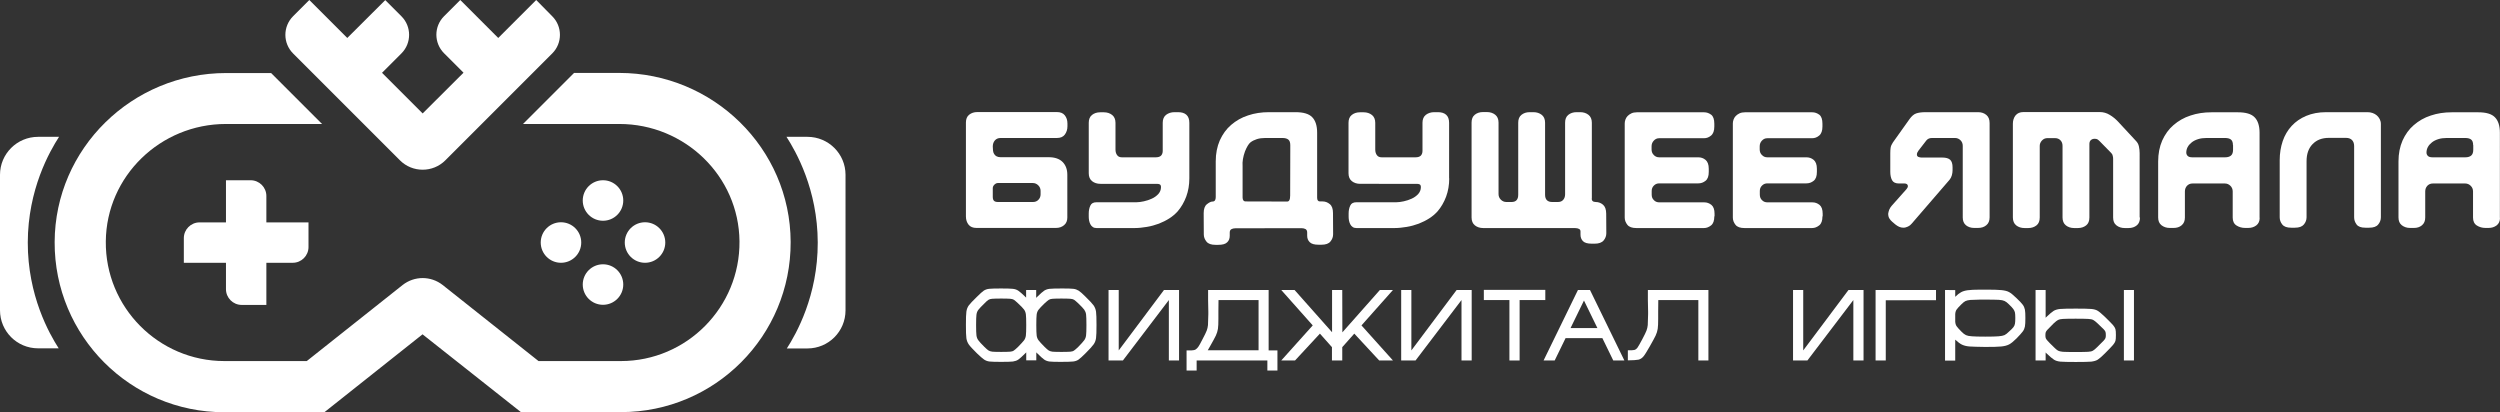
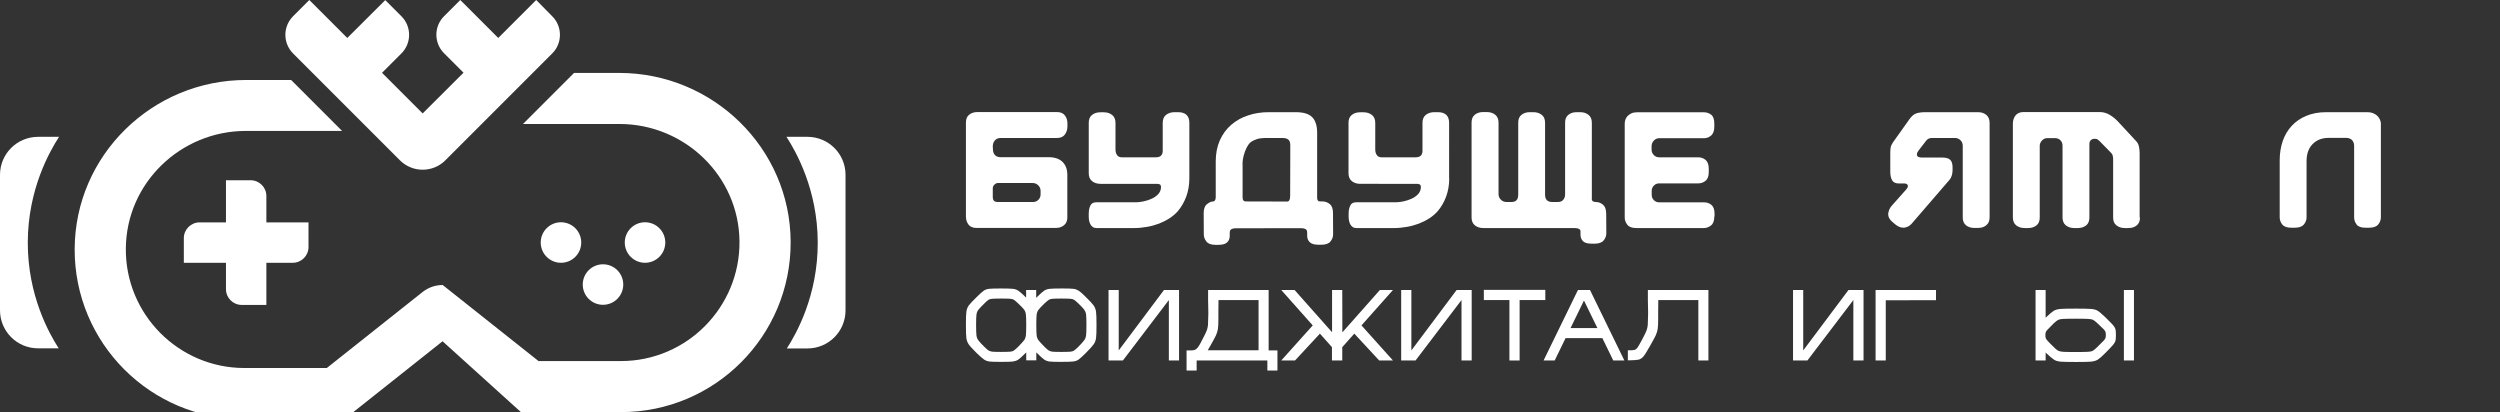
<svg xmlns="http://www.w3.org/2000/svg" x="0px" y="0px" viewBox="0 0 2159.6 356" style="enable-background:new 0 0 2159.6 356;" xml:space="preserve">
  <rect x="0" y="0" width="2159.6" height="356" fill="#333333" stroke="none" />
  <style type="text/css"> .st0{fill:#0081EA;} .st1{fill:#07E0E4;} .st2{fill:url(#SVGID_1_);} .st3{fill:#FFFFFF;} .st4{fill:#1D1D1B;} .st5{fill:url(#SVGID_00000150824256986170771870000012855857214467654042_);} </style>
  <g id="BACKGROUND"> </g>
  <g id="OBJECTS"> </g>
  <g id="TEXT">
    <g>
      <g>
        <path class="st3" d="M922,187.9c0,2.8-0.9,5-2.8,6.6c-1.9,1.6-4.2,2.4-7,2.4h-68.7c-3,0-5.3-0.9-6.8-2.8 c-1.5-1.9-2.3-4.2-2.3-7.1v-81.1c0-3,0.9-5.3,2.8-6.8c1.9-1.5,4.2-2.3,7.1-2.3H913c3,0,5.3,0.9,6.8,2.8c1.5,1.9,2.3,4.2,2.3,7.1 v2.4c0,2.8-0.8,5.2-2.3,7.2c-1.5,2-3.8,2.9-6.8,2.9h-48.6c-2.1,0-3.8,0.7-5,2.1c-1.2,1.4-1.8,3.2-1.8,5.3c0,1.2,0.1,2.3,0.2,3.4 c0.1,1.1,0.4,2.1,0.9,2.9c0.5,0.9,1.2,1.6,2.1,2.1c0.9,0.5,2.1,0.8,3.5,0.8h41.6c5.3,0,9.3,1.4,12,4.1c2.7,2.7,4.1,6.4,4.1,11.1 V187.9z M898.9,164.9c0-1.9-0.7-3.5-2-4.8c-1.3-1.3-2.9-2-4.8-2H862c-1.1,0-2,0.5-3,1.4c-0.9,0.9-1.4,1.9-1.4,3v7.6 c0,1.6,0.4,2.8,1.1,3.4c0.7,0.7,1.9,1,3.4,1h30.2c1.9,0,3.5-0.6,4.7-1.9c1.2-1.2,1.9-2.8,1.9-4.7V164.9z" />
        <path class="st3" d="M1027.4,154.1c0,5.7-0.9,10.9-2.7,15.8c-1.8,4.8-4.3,9.1-7.4,12.7c-2,2.2-4.3,4.2-7.1,6 c-2.8,1.8-5.8,3.3-9.1,4.6c-3.3,1.2-6.7,2.2-10.4,2.8c-3.6,0.6-7.1,1-10.5,1h-33c-1.3,0-2.4-0.3-3.2-0.9 c-0.9-0.6-1.6-1.4-2.1-2.4c-0.5-1-0.9-2.1-1.1-3.2c-0.2-1.2-0.3-2.3-0.3-3.3v-2.9c0-2.5,0.5-4.8,1.4-6.7c0.9-2,2.7-2.9,5.5-2.9 h34.6c1.7,0,3.7-0.3,6.1-0.8c2.4-0.5,4.7-1.3,6.9-2.3c2.2-1,4-2.3,5.6-4c1.5-1.7,2.3-3.7,2.3-5.9c0-1.2-0.3-2-1-2.4 c-0.7-0.4-1.6-0.5-2.8-0.5h-48.5c-2.9,0-5.3-0.8-7.2-2.3c-1.9-1.5-2.9-3.8-2.9-6.8v-43.6c0-3,0.9-5.3,2.8-6.8 c1.9-1.5,4.2-2.3,7.1-2.3h3.2c2.8,0,5.2,0.8,7.1,2.3c1.9,1.5,2.9,3.8,2.9,6.8v23.1c0,2,0.5,3.6,1.4,4.8c0.9,1.3,2.3,1.9,4.2,1.9 h29.1c2.2,0,3.7-0.5,4.7-1.5c0.9-1,1.4-2.4,1.4-4v-24.4c0-3,1-5.3,2.9-6.8c2-1.5,4.4-2.3,7.2-2.3h3.2c3,0,5.4,0.7,7.1,2.2 c1.7,1.5,2.6,3.8,2.6,7.1V154.1z" />
        <path class="st3" d="M1050.2,170.3v-30.9c0-6.8,1.2-12.8,3.5-18.1c2.4-5.3,5.6-9.8,9.8-13.4c4.2-3.6,9-6.4,14.6-8.2 c5.6-1.9,11.6-2.8,18.1-2.8h22.9c6.8,0,11.6,1.4,14.4,4.3c2.8,2.8,4.3,7.3,4.3,13.4v56.2c0,2.1,0.8,3.2,2.4,3.2h2.3 c2.3,0,4.4,0.8,6.2,2.3c1.9,1.5,2.8,4.1,2.8,7.8l0.1,18.3c0,2.3-0.8,4.4-2.3,6.2c-1.5,1.9-4.1,2.8-7.8,2.8h-2.4 c-3.7,0-6.2-0.7-7.7-2.2c-1.5-1.5-2.2-3.3-2.2-5.6v-2.8c0-1.4-0.5-2.3-1.4-2.9c-1-0.5-2.1-0.8-3.5-0.8l-57.2,0.1 c-1.4,0-2.5,0.3-3.4,0.8c-0.9,0.5-1.4,1.5-1.4,2.9v2.8c0,2.3-0.7,4.2-2.2,5.6c-1.5,1.5-4,2.2-7.7,2.2h-2.4 c-3.7,0-6.3-0.9-7.8-2.8c-1.5-1.9-2.3-3.9-2.3-6.2l-0.1-18.3c0-3.7,0.9-6.3,2.8-7.8c1.9-1.5,3.5-2.3,4.8-2.3 C1049.3,174.1,1050.2,172.8,1050.2,170.3z M1111.8,174.1c1.8,0.1,2.7-1.6,2.7-5.2c0-25.7,0.1-38.8,0.1-39.3v-4.2 c0-2.4-0.6-4-1.8-4.9c-1.2-0.9-2.9-1.3-5-1.3h-14.9c-2.6,0-5,0.3-7.2,1c-2.1,0.7-4,1.6-5.5,2.8c-1.5,1.2-3.1,3.8-4.7,7.7 c-1.7,4.7-2.4,9-2.1,12.7v27.2c0,2.3,1,3.5,2.9,3.4L1111.8,174.1z" />
        <path class="st3" d="M1251.9,154.1c0,5.7-0.9,10.9-2.7,15.8c-1.8,4.8-4.3,9.1-7.4,12.7c-2,2.2-4.3,4.2-7.1,6 c-2.8,1.8-5.8,3.3-9.1,4.6c-3.3,1.2-6.7,2.2-10.4,2.8c-3.6,0.6-7.1,1-10.5,1h-33c-1.3,0-2.4-0.3-3.2-0.9 c-0.9-0.6-1.6-1.4-2.1-2.4c-0.5-1-0.9-2.1-1.1-3.2c-0.2-1.2-0.3-2.3-0.3-3.3v-2.9c0-2.5,0.5-4.8,1.4-6.7c0.9-2,2.7-2.9,5.5-2.9 h34.6c1.7,0,3.7-0.3,6.1-0.8c2.4-0.5,4.7-1.3,6.9-2.3c2.2-1,4-2.3,5.6-4c1.5-1.7,2.3-3.7,2.3-5.9c0-1.2-0.3-2-1-2.4 c-0.7-0.4-1.6-0.5-2.8-0.5H1175c-2.9,0-5.3-0.8-7.2-2.3c-1.9-1.5-2.9-3.8-2.9-6.8v-43.6c0-3,0.9-5.3,2.8-6.8 c1.9-1.5,4.2-2.3,7.1-2.3h3.2c2.8,0,5.2,0.8,7.1,2.3c1.9,1.5,2.9,3.8,2.9,6.8v23.1c0,2,0.5,3.6,1.4,4.8c0.9,1.3,2.3,1.9,4.2,1.9 h29.1c2.2,0,3.7-0.5,4.7-1.5c0.9-1,1.4-2.4,1.4-4v-24.4c0-3,1-5.3,2.9-6.8c2-1.5,4.4-2.3,7.2-2.3h3.2c3,0,5.4,0.7,7.1,2.2 c1.7,1.5,2.6,3.8,2.6,7.1V154.1z" />
        <path class="st3" d="M1378.5,174.5c2.3,0,4.4,0.8,6.2,2.3c1.8,1.5,2.8,4.1,2.8,7.8l0.1,16.9c0,2.3-0.8,4.4-2.3,6.2 c-1.6,1.9-4.2,2.8-7.8,2.8h-2.4c-3.7,0-6.2-0.7-7.7-2.2c-1.4-1.5-2.1-3.3-2.1-5.6v-2.8c0-1.9-1.6-2.8-4.9-2.9h-79.1 c-2.9,0-5.3-0.8-7.2-2.3c-1.9-1.5-2.9-3.8-2.9-6.8v-82c0-3,0.9-5.3,2.8-6.8c1.9-1.5,4.2-2.3,7.1-2.3h3.3c2.9,0,5.3,0.8,7.2,2.3 c1.9,1.5,2.9,3.8,2.9,6.8v61.8c0,1.9,0.7,3.5,2,4.8c1.3,1.3,2.9,2,4.8,2h4.4c3.9,0,5.8-2.1,5.8-6.3v-62.2c0-3,0.9-5.3,2.8-6.8 c1.9-1.5,4.2-2.3,7.1-2.3h3.2c2.9,0,5.3,0.8,7.2,2.3c1.9,1.5,2.9,3.8,2.9,6.8v62.2c0,4.2,2.1,6.3,6.2,6.3h4.8 c2.1,0,3.6-0.6,4.7-1.9c1.1-1.3,1.6-2.9,1.6-4.8v-61.8c0-3,0.9-5.3,2.8-6.8c1.9-1.5,4.2-2.3,7.1-2.3h3.2c2.8,0,5.2,0.8,7.1,2.3 c1.9,1.5,2.9,3.8,2.9,6.8V171C1374.7,173.3,1376,174.5,1378.5,174.5z" />
        <path class="st3" d="M1480.9,186.9c0,3.7-0.9,6.3-2.8,7.8c-1.9,1.5-3.9,2.3-6.2,2.3h-58.3c-3.7,0-6.3-0.9-7.8-2.8 c-1.5-1.9-2.3-4-2.3-6.2v-81.3c0-1.1,0.2-2.3,0.6-3.4c0.4-1.1,1-2.2,1.9-3.1c0.9-0.9,2-1.7,3.3-2.3c1.3-0.6,2.9-0.9,4.7-0.9h58 c2.3,0,4.3,0.7,6.2,2.1c1.8,1.4,2.7,4,2.7,7.8v2.4c0,3.6-0.9,6.2-2.8,7.8c-1.9,1.6-3.9,2.3-6.2,2.3h-38.6c-1.9,0-3.4,0.7-4.7,2.1 c-1.3,1.4-1.9,3-1.9,4.9v2.7c0,1.9,0.6,3.5,1.9,4.8c1.2,1.3,2.8,2,4.7,2h33.8c2.3,0,4.4,0.7,6.2,2.2c1.8,1.5,2.8,4,2.8,7.7v2.7 c0,3.7-0.9,6.2-2.8,7.7c-1.9,1.5-3.9,2.2-6.2,2.2h-33.7c-1.9,0-3.4,0.6-4.7,1.9c-1.3,1.3-1.9,2.8-1.9,4.7v3.1 c0,2,0.6,3.6,1.9,4.8c1.2,1.3,2.8,1.9,4.7,1.9h38.8c2.3,0,4.3,0.7,6.2,2.2c1.8,1.5,2.7,4,2.7,7.7V186.9z" />
-         <path class="st3" d="M1574.3,186.9c0,3.7-0.9,6.3-2.8,7.8c-1.9,1.5-3.9,2.3-6.2,2.3h-58.3c-3.7,0-6.3-0.9-7.8-2.8 c-1.5-1.9-2.3-4-2.3-6.2v-81.3c0-1.1,0.2-2.3,0.6-3.4c0.4-1.1,1-2.2,1.9-3.1c0.9-0.9,2-1.7,3.3-2.3c1.3-0.6,2.9-0.9,4.7-0.9h58 c2.3,0,4.3,0.7,6.2,2.1c1.8,1.4,2.7,4,2.7,7.8v2.4c0,3.6-0.9,6.2-2.8,7.8c-1.9,1.6-3.9,2.3-6.2,2.3h-38.6c-1.9,0-3.4,0.7-4.7,2.1 c-1.3,1.4-1.9,3-1.9,4.9v2.7c0,1.9,0.6,3.5,1.9,4.8c1.2,1.3,2.8,2,4.7,2h33.8c2.3,0,4.4,0.7,6.2,2.2c1.8,1.5,2.8,4,2.8,7.7v2.7 c0,3.7-0.9,6.2-2.8,7.7c-1.9,1.5-3.9,2.2-6.2,2.2h-33.7c-1.9,0-3.4,0.6-4.7,1.9c-1.3,1.3-1.9,2.8-1.9,4.7v3.1 c0,2,0.6,3.6,1.9,4.8c1.2,1.3,2.8,1.9,4.7,1.9h38.8c2.3,0,4.3,0.7,6.2,2.2c1.8,1.5,2.7,4,2.7,7.7V186.9z" />
        <path class="st3" d="M1632,181.1c0.5-1.2,1.2-2.2,2-3.2l12.8-14.4c0.3-0.4,0.6-0.8,0.9-1.3c0.3-0.5,0.4-1,0.4-1.5 c0-0.7-0.3-1.2-0.8-1.6c-0.5-0.4-1.2-0.6-2-0.6h-4.9c-3,0-5-1-6-2.9c-1-1.9-1.5-4.3-1.5-7.2v-15.9c0-1.9,0.1-3.5,0.3-4.9 c0.2-1.4,0.9-3,2-4.6l14.3-20.1c1.8-2.5,3.7-4.2,5.7-4.9c2-0.7,4.7-1.1,8.1-1.1h45.5c2.8,0,5.2,0.8,7.1,2.4 c1.9,1.6,2.8,3.9,2.8,7v81.5c0,3-1,5.3-2.9,6.8c-1.9,1.6-4.3,2.3-7.2,2.3h-3.2c-2.9,0-5.2-0.8-7.1-2.3c-1.9-1.6-2.8-3.8-2.8-6.7 V126c0-1.9-0.6-3.5-1.9-4.8c-1.3-1.3-2.9-2-4.7-2h-20c-2.1,0-3.7,0.7-4.9,2.2l-6.8,8.8c-0.3,0.4-0.6,0.9-0.9,1.5 c-0.3,0.6-0.4,1.2-0.4,1.8c0,1.1,0.5,1.7,1.4,2.1c0.9,0.3,1.8,0.5,2.6,0.5h18c3,0,5.2,0.6,6.7,1.9c1.4,1.3,2.1,3.5,2.1,6.5v2.7 c0,1.3-0.2,2.7-0.6,4.2c-0.4,1.5-1.1,2.8-2,3.9l-32.7,37.9c-0.9,1.1-1.9,1.9-3.2,2.5c-1.3,0.6-2.6,1-4,1c-1.3,0-2.6-0.3-3.7-0.8 c-1.1-0.5-2.2-1.2-3.2-2l-2.6-2.2c-1.1-0.9-1.9-1.9-2.6-3c-0.7-1.1-1-2.5-1-4.1C1631.3,183.5,1631.5,182.3,1632,181.1z" />
        <path class="st3" d="M1848.6,187.9c0,3-0.9,5.3-2.8,6.8c-1.8,1.5-4.2,2.3-7.1,2.3h-3.2c-2.9,0-5.3-0.8-7.2-2.3 c-2-1.5-2.9-3.8-2.9-6.8v-50.8c0-0.9-0.1-1.8-0.4-2.7c-0.2-1-0.7-1.7-1.4-2.4l-10-10.2c-0.7-0.7-1.4-1.2-1.9-1.5 c-0.6-0.3-1.4-0.4-2.4-0.4c-1.3,0-2.3,0.4-3.2,1.2c-0.8,0.8-1.2,1.9-1.2,3.2v63.6c0,3-0.9,5.3-2.8,6.8c-1.9,1.5-4.3,2.3-7.1,2.3 h-3.3c-2.8,0-5.2-0.8-7.1-2.3c-1.9-1.5-2.9-3.8-2.9-6.8V126c0-2-0.6-3.6-1.8-4.8c-1.2-1.3-2.8-1.9-5-1.9h-6.1 c-2,0-3.6,0.7-4.9,2.1s-1.9,3-1.9,4.6v61.9c0,3-0.9,5.3-2.8,6.8c-1.9,1.5-4.3,2.3-7.1,2.3h-3.2c-2.9,0-5.3-0.8-7.2-2.3 c-1.9-1.5-2.9-3.8-2.9-6.8v-81c0-2.9,0.8-5.3,2.3-7.2c1.6-1.9,3.8-2.9,6.8-2.9h65.9c3.1,0,6,0.8,8.6,2.4c2.7,1.6,5,3.5,7.1,5.7 l15.5,16.7c1.4,1.4,2.3,3,2.7,5c0.4,1.9,0.6,3.8,0.6,5.7V187.9z" />
-         <path class="st3" d="M1952,188.2c0,2.9-1,5-2.9,6.5c-2,1.5-4.3,2.2-7,2.2h-2.6c-2.8,0-5.3-0.7-7.5-2.1s-3.3-3.7-3.3-6.8v-22.7 c0-1.9-0.7-3.5-2-4.8c-1.3-1.3-2.9-2-4.8-2h-27.9c-2,0-3.5,0.7-4.8,2c-1.2,1.3-1.8,3-1.8,4.9v22.5c0,2.9-0.9,5.1-2.8,6.7 c-1.9,1.6-4.2,2.3-7,2.3h-3.3c-2.8,0-5.1-0.8-7.1-2.3c-2-1.6-2.9-3.8-2.9-6.8v-48.3c0-6.8,1.2-12.8,3.5-18.1 c2.4-5.3,5.6-9.8,9.8-13.4c4.2-3.6,9-6.4,14.6-8.2c5.6-1.9,11.6-2.8,18.1-2.8h22.9c6.8,0,11.6,1.4,14.4,4.3 c2.8,2.8,4.3,7.3,4.3,13.4V188.2z M1928.9,125.4c0-2.4-0.6-4-1.8-4.9c-1.2-0.9-2.9-1.3-5-1.3H1906c-2.6,0-5,0.3-7.2,1 c-2.2,0.7-4,1.6-5.5,2.8c-1.5,1.2-2.7,2.5-3.5,4c-0.8,1.5-1.2,3.1-1.2,4.8c0,1.1,0.4,2.1,1.2,2.9c0.8,0.8,2.1,1.2,4,1.2h28.4 c2.1,0,3.8-0.5,5-1.5c1.2-1,1.8-2.7,1.8-5V125.4z" />
        <path class="st3" d="M2056.7,187.7c0,2.3-0.8,4.4-2.3,6.2c-1.5,1.9-4.1,2.8-7.8,2.8h-3.3c-3.7,0-6.2-0.9-7.6-2.8 c-1.4-1.9-2.1-3.9-2.1-6.2v-61.6c0-2.1-0.6-3.8-1.8-5.1c-1.2-1.2-2.9-1.9-5.1-1.9h-15c-5.9,0-10.5,1.8-14,5.4 c-3.5,3.6-5.2,8.5-5.2,14.8v48.4c0,2.3-0.8,4.4-2.3,6.2c-1.6,1.9-4.1,2.8-7.8,2.8h-3.2c-3.7,0-6.2-0.9-7.7-2.8 c-1.5-1.9-2.2-3.9-2.2-6.2v-49.4c0-5.9,0.9-11.3,2.6-16.4c1.7-5,4.3-9.4,7.7-13.1c3.4-3.7,7.6-6.6,12.6-8.7 c5-2.1,10.7-3.2,17.2-3.2h35.7c1.5,0,2.9,0.2,4.4,0.7c1.4,0.5,2.7,1.2,3.7,2.1c1,0.9,1.9,2,2.5,3.2c0.6,1.2,1,2.6,1,4.2V187.7z" />
-         <path class="st3" d="M2159.6,188.2c0,2.9-1,5-2.9,6.5c-2,1.5-4.3,2.2-7,2.2h-2.6c-2.8,0-5.3-0.7-7.5-2.1s-3.3-3.7-3.3-6.8v-22.7 c0-1.9-0.7-3.5-2-4.8c-1.3-1.3-2.9-2-4.8-2h-27.9c-2,0-3.5,0.7-4.8,2c-1.2,1.3-1.8,3-1.8,4.9v22.5c0,2.9-0.9,5.1-2.8,6.7 c-1.9,1.6-4.2,2.3-7,2.3h-3.3c-2.8,0-5.1-0.8-7.1-2.3c-2-1.6-2.9-3.8-2.9-6.8v-48.3c0-6.8,1.2-12.8,3.5-18.1 c2.4-5.3,5.6-9.8,9.8-13.4c4.2-3.6,9-6.4,14.6-8.2c5.6-1.9,11.6-2.8,18.1-2.8h22.9c6.8,0,11.6,1.4,14.4,4.3 c2.8,2.8,4.3,7.3,4.3,13.4V188.2z M2136.4,125.4c0-2.4-0.6-4-1.8-4.9c-1.2-0.9-2.9-1.3-5-1.3h-16.1c-2.6,0-5,0.3-7.2,1 c-2.2,0.7-4,1.6-5.5,2.8c-1.5,1.2-2.7,2.5-3.5,4c-0.8,1.5-1.2,3.1-1.2,4.8c0,1.1,0.4,2.1,1.2,2.9c0.8,0.8,2.1,1.2,4,1.2h28.4 c2.1,0,3.8-0.5,5-1.5c1.2-1,1.8-2.7,1.8-5V125.4z" />
        <path class="st3" d="M944.7,263.8c1.1,1.6,1.8,3.4,2.1,5.4c0.3,2.1,0.4,5.9,0.4,11.5c0,5.6-0.1,9.4-0.4,11.4 c-0.3,2.1-1,3.9-2.1,5.4c-1.1,1.6-3.4,4.1-7,7.7c-2.8,2.8-4.8,4.6-6.1,5.5c-1.3,0.9-2.9,1.4-4.7,1.6c-1.8,0.2-5.5,0.3-10.9,0.3 c-4.5,0-7.7-0.1-9.4-0.3c-1.7-0.2-3.3-0.8-4.6-1.7c-1.3-0.9-3.3-2.7-6-5.4l-0.8-0.8v6.9h-8.7v-6.9l-0.8,0.8 c-2.7,2.7-4.7,4.5-6,5.4c-1.3,0.9-2.8,1.4-4.7,1.7c-1.8,0.2-5.2,0.3-10.2,0.3c-4.9,0-8.2-0.1-10-0.3c-1.8-0.2-3.3-0.8-4.7-1.7 c-1.3-0.9-3.4-2.7-6.2-5.4c-3.5-3.5-5.9-6-7-7.6c-1.1-1.6-1.8-3.4-2.1-5.4c-0.3-2.1-0.4-5.9-0.4-11.5c0-5.6,0.1-9.5,0.4-11.5 c0.3-2.1,1-3.9,2.1-5.4c1.1-1.5,3.5-4,7-7.4c2.7-2.7,4.6-4.4,5.9-5.3c1.2-0.8,2.8-1.4,4.6-1.6c1.8-0.2,5.3-0.3,10.3-0.3 c5,0,8.4,0.1,10.2,0.3c1.8,0.2,3.4,0.7,4.7,1.6c1.3,0.8,3.3,2.6,6,5.2l0.8,0.8v-6.6h8.7v6.8l0.9-0.9c2.7-2.7,4.7-4.4,6-5.3 c1.3-0.8,2.8-1.4,4.7-1.6c1.9-0.2,5.5-0.3,11-0.3c4.6,0,7.8,0.1,9.5,0.3c1.8,0.2,3.3,0.8,4.6,1.6c1.3,0.8,3.2,2.5,5.8,5.1 C941.3,259.8,943.6,262.3,944.7,263.8z M884.6,294c0.9-1.2,1.4-2.6,1.6-4.2c0.2-1.6,0.3-4.5,0.3-8.7V281v-0.1v-0.1v-0.1 c0-4.5-0.1-7.5-0.3-9.1c-0.2-1.6-0.7-3-1.6-4.2c-0.9-1.2-2.6-3-5.3-5.5c-1.5-1.4-2.7-2.4-3.4-2.9c-0.8-0.5-1.9-0.8-3.2-0.9 c-1.4-0.1-4-0.2-7.8-0.2c-3.8,0-6.4,0.1-7.8,0.2c-1.4,0.1-2.4,0.4-3.2,0.9c-0.8,0.5-1.9,1.4-3.4,3c-2.7,2.6-4.5,4.5-5.4,5.7 c-0.9,1.2-1.4,2.6-1.6,4.2c-0.2,1.6-0.3,4.6-0.3,9c0,4.3,0.1,7.2,0.3,8.8c0.2,1.6,0.7,3,1.6,4.2c0.9,1.2,2.6,3.2,5.3,5.8 c1.6,1.6,2.8,2.6,3.6,3.1c0.8,0.5,1.9,0.8,3.2,1c1.3,0.1,3.9,0.2,7.7,0.2c3.8,0,6.3-0.1,7.7-0.2c1.3-0.1,2.4-0.4,3.2-1 c0.8-0.5,2-1.6,3.6-3.1C881.9,297.1,883.7,295.2,884.6,294z M936.6,293.9c0.9-1.2,1.4-2.6,1.6-4.2c0.2-1.6,0.3-4.5,0.3-8.8 c0-4.5-0.1-7.5-0.3-9.2c-0.2-1.7-0.8-3-1.6-4.2c-0.8-1.1-2.6-3-5.3-5.6c-1.5-1.4-2.7-2.4-3.4-2.9c-0.8-0.5-1.9-0.8-3.2-0.9 c-1.4-0.1-4-0.2-7.8-0.2c-3.8,0-6.3,0.1-7.7,0.2c-1.4,0.1-2.4,0.4-3.2,0.9c-0.8,0.5-1.9,1.5-3.5,2.9c-2.7,2.6-4.5,4.5-5.4,5.7 c-0.9,1.2-1.4,2.6-1.6,4.2c-0.2,1.6-0.3,4.5-0.3,8.8v0.1v0.1v0.1v0.1c0,4.2,0.1,7.1,0.3,8.7c0.2,1.6,0.7,3,1.6,4.2 c0.9,1.2,2.6,3.1,5.3,5.8c1.6,1.6,2.8,2.6,3.6,3.1c0.8,0.5,1.9,0.8,3.2,1c1.3,0.1,3.9,0.2,7.7,0.2c3.8,0,6.3-0.1,7.7-0.2 c1.3-0.1,2.4-0.4,3.2-1c0.8-0.5,2-1.6,3.6-3.1C934,297.1,935.7,295.1,936.6,293.9z" />
        <path class="st3" d="M957.6,311.4v-60.9h8.8v52.2l39.1-52.2h13v60.9h-8.8v-52.2l-39.7,52.2H957.6z" />
        <path class="st3" d="M1103.5,302.7v17.4h-8.7v-8.7h-61.1v8.7h-8.7v-17.4h4.2c1.6-0.1,2.8-0.3,3.6-0.8c0.8-0.5,1.6-1.3,2.4-2.4 c0.8-1.1,1.9-3.2,3.5-6.3c1.9-3.5,3.1-6.1,3.7-7.6c0.6-1.5,0.9-3.1,1.1-4.8c0.1-1.7,0.2-4.8,0.3-9.4v-2.4l-0.2-9.8v-8.7h52.3 v52.2H1103.5z M1087.2,302.7v-43.5h-34.6l-0.1,9.8v2.4v4c0,3.9-0.1,6.8-0.4,8.7c-0.3,1.9-0.9,3.9-1.8,5.8c-0.9,1.9-2.6,5-5.1,9.4 c-1.1,2-1.7,3.1-1.9,3.3H1087.2z" />
        <path class="st3" d="M1203.3,250.5l-27.2,30.6l27.2,30.3h-11.9l-21.5-23.2l-10.4,11.7v11.5h-8.9v-11.5l-10.4-11.7l-21.5,23.2 h-11.9l27.2-30.3l-27.2-30.6h11.5l32.4,36.5v-36.5h8.8l0.1,36.6l32.4-36.6H1203.3z" />
        <path class="st3" d="M1210.4,311.4v-60.9h8.8v52.2l39.1-52.2h13v60.9h-8.8v-52.2l-39.7,52.2H1210.4z" />
        <path class="st3" d="M1303.9,311.4v-52.2h-22.1v-8.8h53.1v8.8h-22.2v52.2H1303.9z" />
        <path class="st3" d="M1393.6,311.4l-9.4-19.3h-31.8l-9.4,19.3h-9.6l29.7-60.9h10.4l29.7,60.9H1393.6z M1356.7,283.4h23.2 l-11.6-23.8L1356.7,283.4z" />
        <path class="st3" d="M1475.8,250.5v60.9h-8.7v-52.2h-34.6l-0.1,9.8v2.4v4c0,3.9-0.1,6.8-0.4,8.7c-0.3,1.9-0.9,3.9-1.8,5.8 c-0.9,1.9-2.6,5-5.1,9.4c-2.5,4.4-4.3,7.3-5.5,8.7c-1.2,1.4-2.6,2.3-4.2,2.7c-1.7,0.3-4.7,0.6-9.2,0.6v-8.7 c2.8,0.1,4.7-0.1,5.7-0.3c1-0.3,1.9-1,2.7-2.1c0.8-1.1,2.1-3.5,4-7c1.9-3.5,3.1-6.1,3.7-7.6c0.6-1.5,0.9-3.1,1.1-4.8 c0.1-1.7,0.2-4.8,0.3-9.4v-2.4l-0.2-9.8v-8.7H1475.8z" />
        <path class="st3" d="M1548.9,311.4v-60.9h8.8v52.2l39.1-52.2h13v60.9h-8.8v-52.2l-39.7,52.2H1548.9z" />
        <path class="st3" d="M1672.4,250.5v8.8l-43.4,0.1v52h-8.8v-60.9H1672.4z" />
-         <path class="st3" d="M1747.3,263.2c1,1.3,1.6,2.8,1.9,4.3c0.3,1.5,0.4,3.9,0.4,7.2c0,3.4-0.1,5.8-0.4,7.4c-0.3,1.5-0.9,3-1.9,4.3 c-1,1.4-2.8,3.3-5.4,6c-2.5,2.5-4.6,4.2-6.3,5.1c-1.7,0.9-3.9,1.5-6.7,1.8c-2.8,0.3-7.4,0.4-14,0.4c-6.4-0.1-10.9-0.2-13.6-0.4 c-2.7-0.2-4.8-0.8-6.5-1.6c-1.7-0.8-3.6-2.3-5.8-4.3v18.1h-8.8v-61l8.8,0.1v5.8c1.9-1.9,3.6-3.2,5.1-4c1.5-0.8,3.4-1.4,5.8-1.7 c2.3-0.3,5.9-0.5,10.7-0.5h4.3c6.6,0,11.3,0.1,14,0.4c2.8,0.3,5,0.8,6.6,1.7c1.7,0.9,3.7,2.6,6.2,5 C1744.5,259.9,1746.3,261.9,1747.3,263.2z M1739.3,282.6c0.7-0.9,1.1-1.9,1.3-3c0.2-1,0.3-2.7,0.3-4.9c0-2.1-0.1-3.6-0.3-4.7 c-0.2-1-0.7-2-1.4-3c-0.7-1-2-2.4-3.9-4.2c-1.3-1.3-2.6-2.3-3.7-2.8c-1.1-0.5-2.8-0.9-5-1c-2.2-0.1-6.1-0.2-11.7-0.2h-4.2 c-4,0.1-6.9,0.2-8.7,0.3c-1.8,0.2-3.2,0.5-4.2,1c-1,0.5-2.1,1.4-3.3,2.6c-2.1,2.1-3.6,3.6-4.3,4.7c-0.7,1-1.1,2.3-1.2,4v6.4 c0.1,1.7,0.5,3,1.2,4c0.7,1,2.1,2.6,4.2,4.7c1.4,1.5,2.7,2.4,3.9,3c1.1,0.5,2.8,0.9,5,1c2.2,0.2,6.1,0.3,11.6,0.3 c5.5,0,9.4-0.1,11.6-0.3c2.2-0.2,3.9-0.5,5-1c1.1-0.5,2.4-1.5,3.9-3C1737.3,284.9,1738.6,283.5,1739.3,282.6z" />
        <path class="st3" d="M1825.3,280.8c1.1,1.3,1.8,2.5,2.1,3.5c0.3,1,0.4,2.8,0.4,5.1c0,2.4-0.1,4.1-0.4,5.1c-0.3,1-1,2.2-2.1,3.5 c-1.1,1.3-3.4,3.7-7,7.3c-2.7,2.7-4.8,4.5-6.2,5.4c-1.4,0.9-3.3,1.4-5.6,1.7c-2.3,0.2-6.8,0.3-13.4,0.3c-6.5,0-10.9-0.1-13.2-0.3 c-2.3-0.2-4.2-0.8-5.6-1.7c-1.4-0.9-3.6-2.7-6.4-5.4l-0.8-0.8v6.9h-8.7v-60.9h8.7v24l0.8-0.8c2.7-2.6,4.8-4.3,6.2-5.2 c1.4-0.8,3.3-1.4,5.6-1.6c2.3-0.2,6.8-0.3,13.4-0.3c6.6,0,11.1,0.1,13.4,0.3c2.3,0.2,4.2,0.7,5.6,1.6c1.4,0.8,3.4,2.6,6.2,5.2 C1821.8,277.2,1824.2,279.5,1825.3,280.8z M1817.2,294.3c0.9-1,1.4-1.7,1.6-2.3c0.2-0.5,0.3-1.4,0.3-2.5c0-1.3-0.1-2.2-0.3-2.8 c-0.2-0.6-0.7-1.4-1.6-2.3c-0.9-0.9-2.6-2.6-5.3-5.1c-1.5-1.4-2.7-2.4-3.7-2.9c-0.9-0.5-2.3-0.8-4.2-0.9c-1.9-0.1-5.5-0.2-11-0.2 c-5.5,0-9.1,0.1-11,0.2c-1.9,0.1-3.2,0.4-4.2,0.9c-0.9,0.5-2.1,1.4-3.7,2.9c-2.7,2.7-4.4,4.5-5.3,5.4c-0.9,0.9-1.4,1.7-1.6,2.3 c-0.2,0.6-0.3,1.5-0.3,2.6c0,1.1,0.1,1.9,0.3,2.5c0.2,0.6,0.7,1.3,1.6,2.3c0.9,1,2.6,2.8,5.3,5.4c1.6,1.6,2.8,2.6,3.7,3.1 c0.9,0.5,2.3,0.8,4.2,1c1.9,0.1,5.5,0.2,10.9,0.2c5.4,0,9-0.1,10.9-0.2c1.9-0.1,3.2-0.4,4.2-1c0.9-0.5,2.2-1.6,3.7-3.1 C1814.5,297.1,1816.3,295.3,1817.2,294.3z M1834.7,250.5h8.7v60.9h-8.7V250.5z" />
      </g>
      <g>
        <path class="st3" d="M345.5,138.5c5.4,5.4,12.5,8.1,19.6,8.1c7.1,0,14.2-2.7,19.6-8.1l10.4-10.4l0,0l82-82c8.8-8.8,8.8-23.2,0-32 L463.2,0l-32.8,32.8L397.6,0l-14,14c-8.9,8.9-8.8,23.2,0,32l16.8,16.8L365.1,98L330,62.9l16.8-16.8c8.8-8.8,8.8-23.2,0-32l-14-14 L300,32.8L267.2,0l-14,14c-8.9,8.9-8.9,23.3,0,32.2L345.5,138.5z" />
-         <path class="st3" d="M534.9,63h-39c-0.3,0.3-0.6,0.6-0.9,0.9l-43.2,43.2c19,0,49.6,0,83.3,0c56.4,0,103.2,45,103.7,101.4 c0.5,56.9-45.6,103.4-102.4,103.4v0h-71.2l-82.8-65.7c-5.1-4-11.2-6-17.3-6c-6.1,0-12.2,2-17.3,6l-82.8,65.7h-71.2v0 c-56.8,0-103-46.5-102.4-103.4c0.5-56.4,47.3-101.4,103.7-101.4c33.6,0,64.1,0,83.1,0l-43-43c-0.3-0.3-0.7-0.7-1-1h-38.9 c-81,0-147.8,65-148.1,146c-0.3,81.1,65.4,147,146.5,147h86.5l84.8-67.3L450,356h86.5c81.1,0,146.8-65.9,146.5-147 C682.7,128,615.9,63,534.9,63z" />
+         <path class="st3" d="M534.9,63h-39c-0.3,0.3-0.6,0.6-0.9,0.9l-43.2,43.2c19,0,49.6,0,83.3,0c56.4,0,103.2,45,103.7,101.4 c0.5,56.9-45.6,103.4-102.4,103.4v0h-71.2l-82.8-65.7c-6.1,0-12.2,2-17.3,6l-82.8,65.7h-71.2v0 c-56.8,0-103-46.5-102.4-103.4c0.5-56.4,47.3-101.4,103.7-101.4c33.6,0,64.1,0,83.1,0l-43-43c-0.3-0.3-0.7-0.7-1-1h-38.9 c-81,0-147.8,65-148.1,146c-0.3,81.1,65.4,147,146.5,147h86.5l84.8-67.3L450,356h86.5c81.1,0,146.8-65.9,146.5-147 C682.7,128,615.9,63,534.9,63z" />
        <path class="st3" d="M208.8,263.4h21.3V227h22.8c7.5,0,13.6-6.1,13.6-13.6v-21.3h-36.4v-22.8c0-7.5-6.1-13.6-13.6-13.6h-21.3 v36.4h-22.8c-7.5,0-13.6,6.1-13.6,13.6V227h36.4v22.8C195.2,257.3,201.3,263.4,208.8,263.4z" />
        <circle class="st3" cx="520.9" cy="245.8" r="17.5" />
-         <circle class="st3" cx="520.9" cy="173.2" r="17.5" />
        <circle class="st3" cx="484.6" cy="209.5" r="17.5" />
        <circle class="st3" cx="557.2" cy="209.5" r="17.5" />
        <path class="st3" d="M51,118.2H32.9C14.7,118.2,0,132.9,0,151v117c0,18.2,14.7,32.9,32.9,32.9h17.8 c-8.1-12.6-26.8-45.5-26.7-91.5C24.1,163.5,42.9,130.8,51,118.2z" />
        <path class="st3" d="M697.5,118.2h-18.1c8.1,12.6,26.9,45.4,27,91.3c0.1,46-18.6,78.9-26.7,91.5h17.8c18.2,0,32.9-14.7,32.9-32.9 V151C730.4,132.9,715.7,118.2,697.5,118.2z" />
      </g>
    </g>
  </g>
  <g id="LIGHTS"> </g>
</svg>